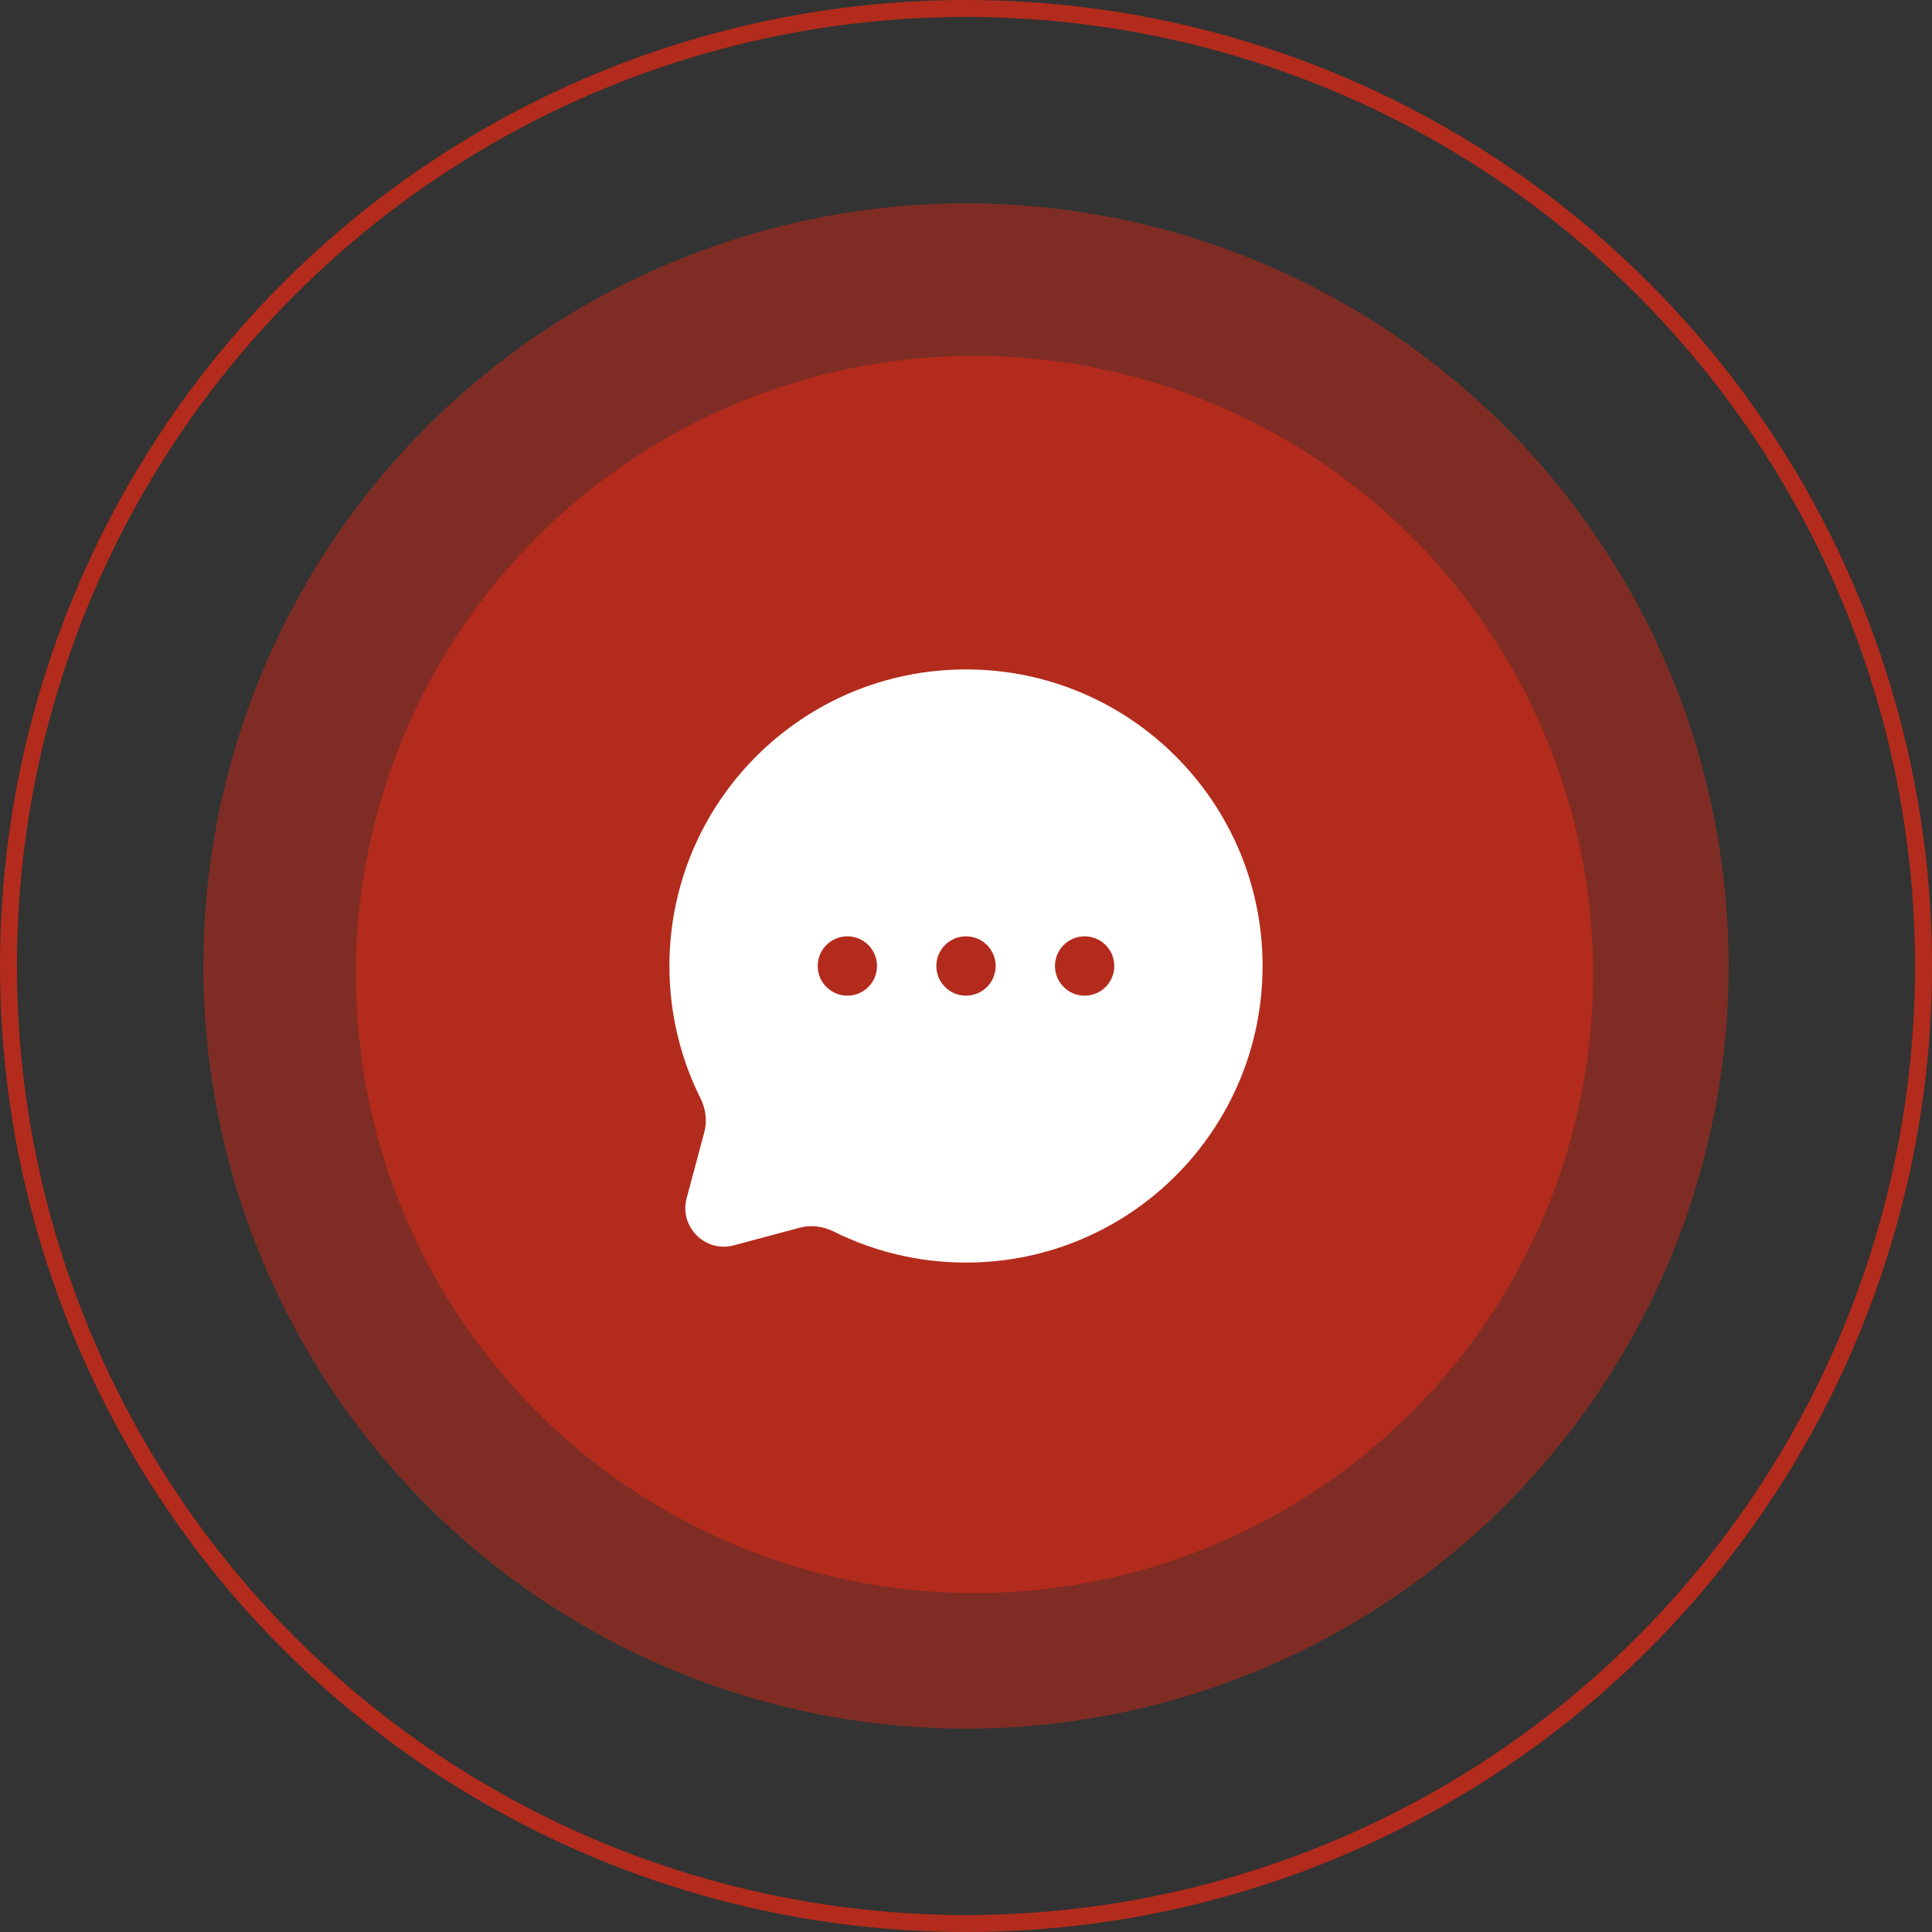
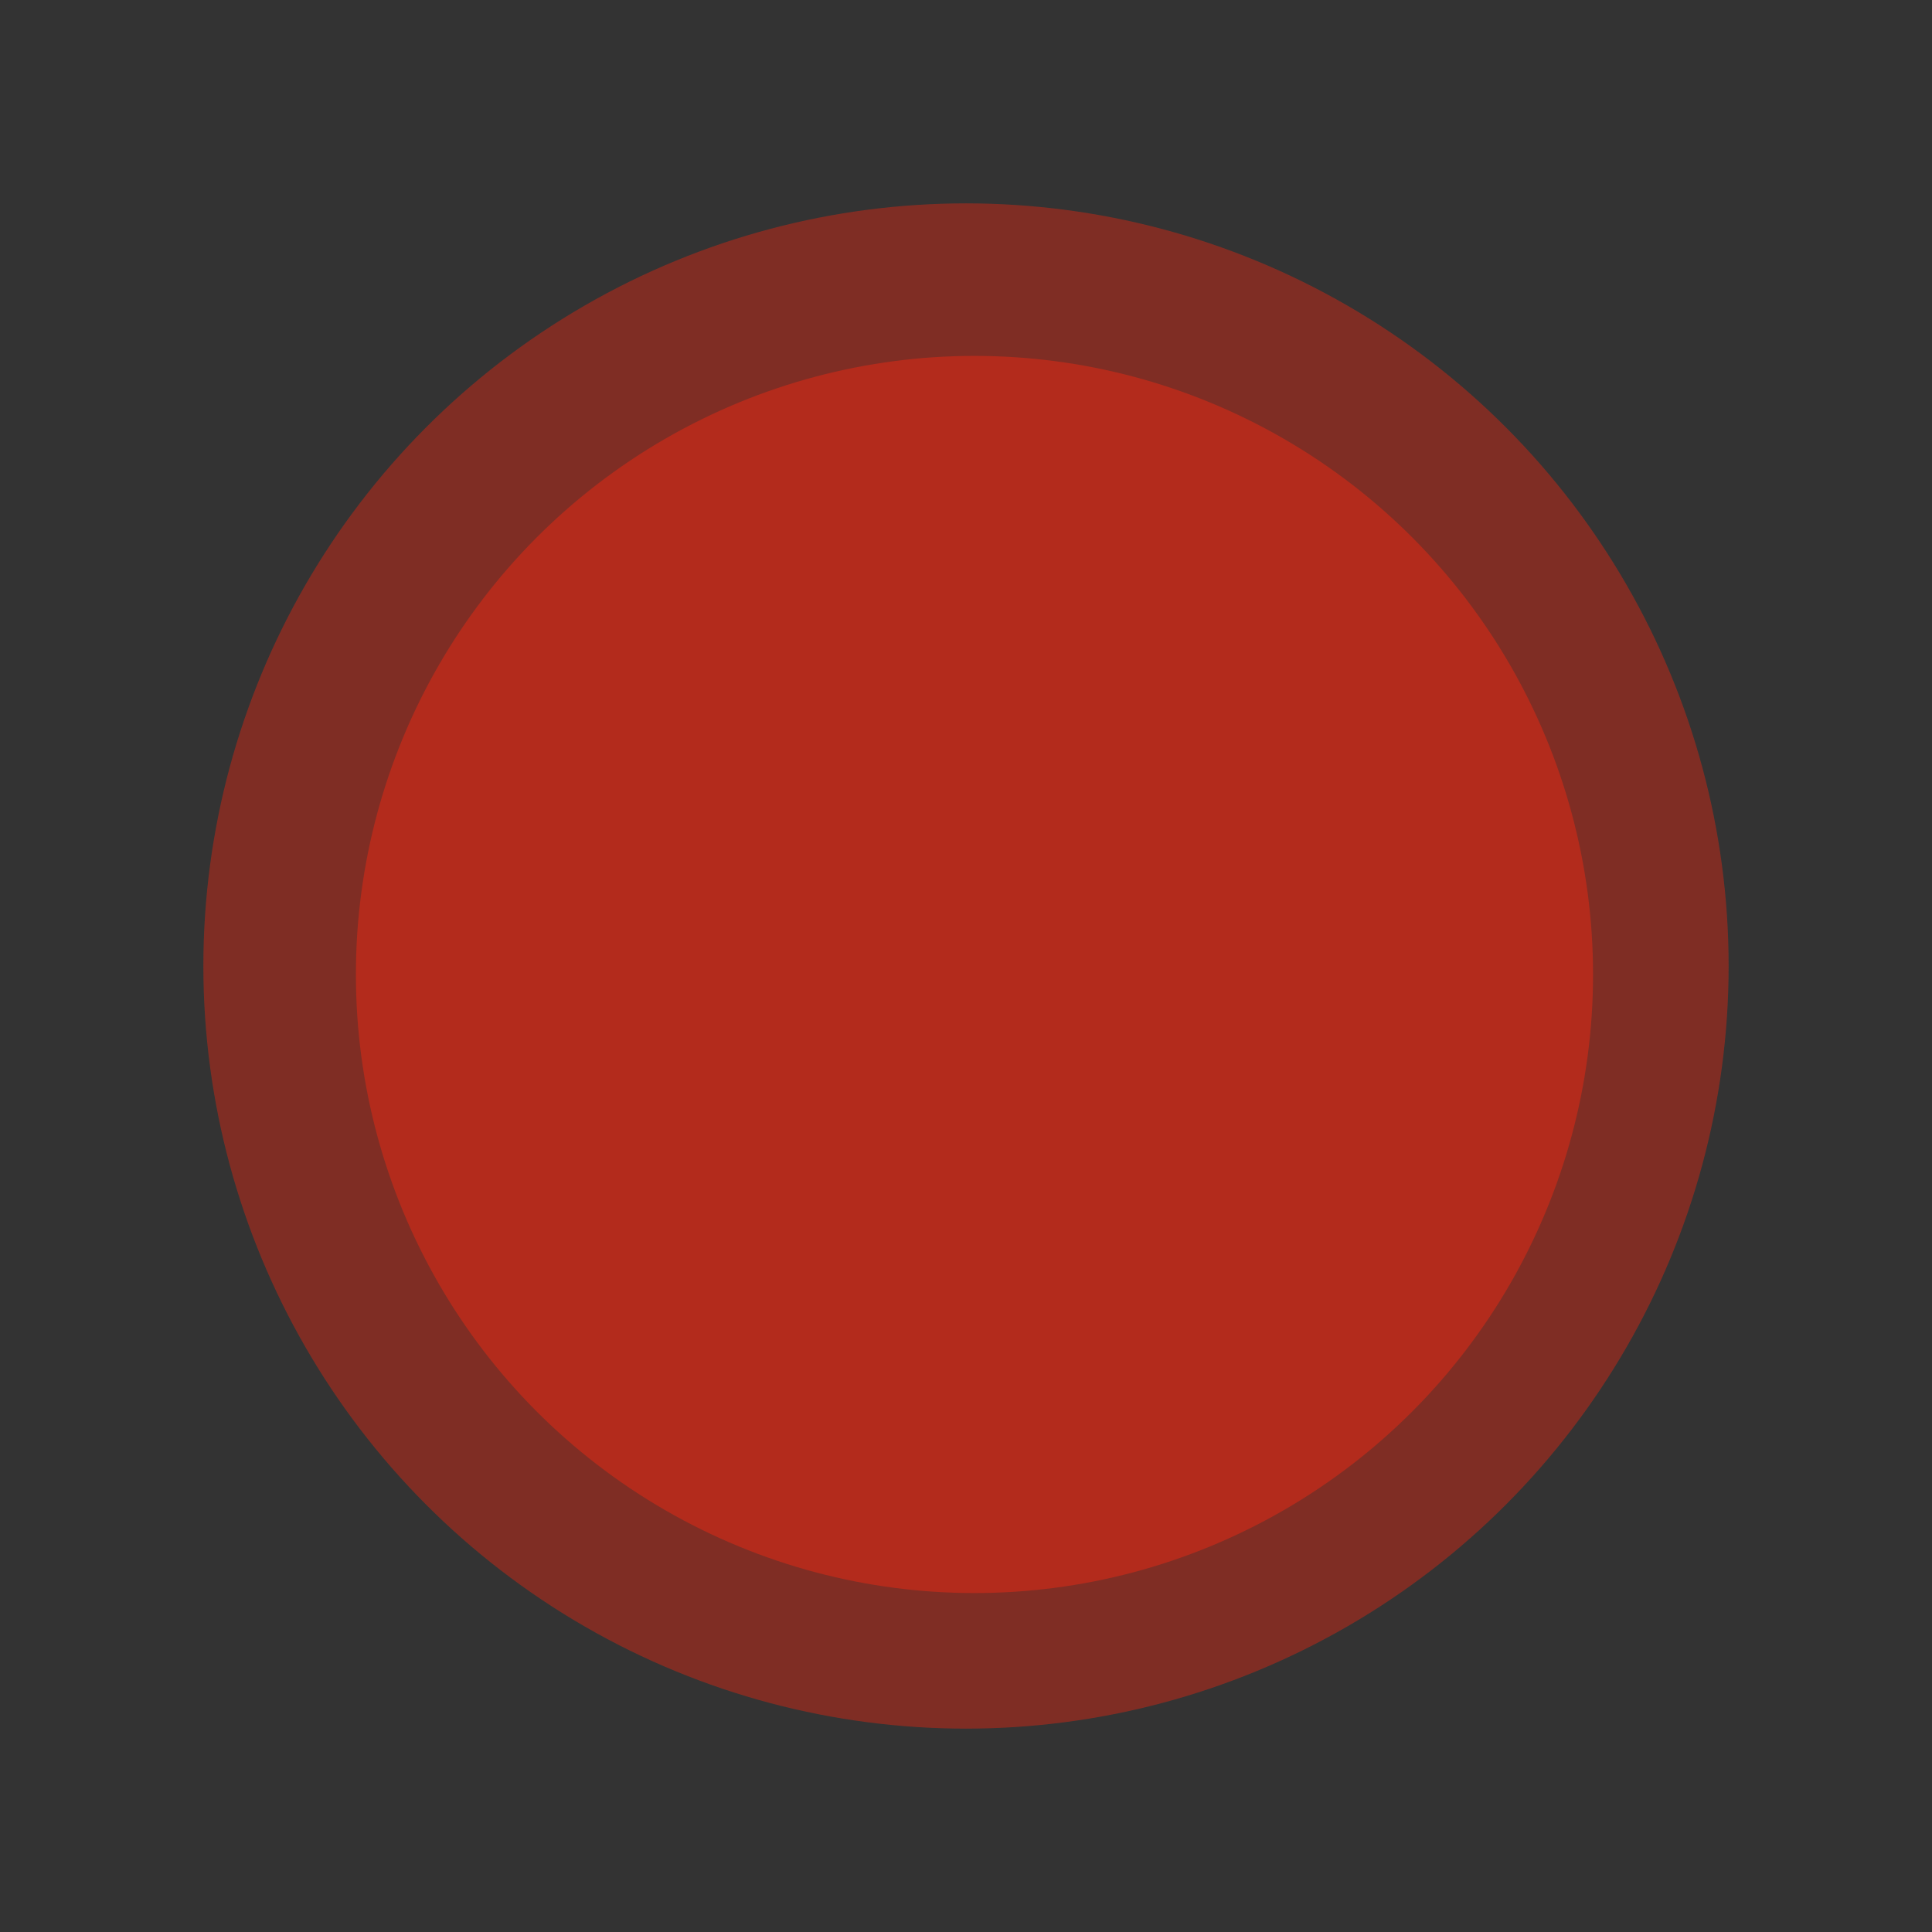
<svg xmlns="http://www.w3.org/2000/svg" width="114" height="114" viewBox="0 0 114 114" fill="none">
  <rect x="0" y="0" width="114" height="114" fill="#333333" stroke="none" />
  <circle cx="57" cy="57" r="45" fill="#B32B1C" fill-opacity="0.6" />
  <circle cx="57.5" cy="57.5" r="36.5" fill="#B32B1C" />
-   <circle cx="57" cy="57" r="56.5" stroke="#B32B1C" />
-   <path d="M57 74.5C66.665 74.5 74.5 66.665 74.5 57C74.5 47.335 66.665 39.5 57 39.5C47.335 39.5 39.5 47.335 39.5 57C39.5 59.8 40.157 62.445 41.326 64.792C41.637 65.415 41.74 66.128 41.56 66.801L40.518 70.697C40.065 72.388 41.612 73.935 43.303 73.482L47.199 72.44C47.872 72.26 48.585 72.363 49.208 72.674C51.555 73.843 54.2 74.5 57 74.5Z" fill="white" />
-   <path d="M62.25 57C62.25 57.967 63.033 58.75 64 58.75C64.966 58.75 65.75 57.967 65.75 57C65.75 56.033 64.966 55.25 64 55.25C63.033 55.25 62.25 56.033 62.25 57Z" fill="#B32B1C" />
-   <path d="M55.25 57C55.25 57.967 56.033 58.75 57 58.75C57.967 58.75 58.75 57.967 58.75 57C58.75 56.033 57.967 55.25 57 55.25C56.033 55.25 55.25 56.033 55.25 57Z" fill="#B32B1C" />
-   <path d="M48.25 57C48.25 57.967 49.033 58.75 50 58.75C50.967 58.75 51.75 57.967 51.75 57C51.75 56.033 50.967 55.25 50 55.25C49.033 55.25 48.25 56.033 48.25 57Z" fill="#B32B1C" />
</svg>